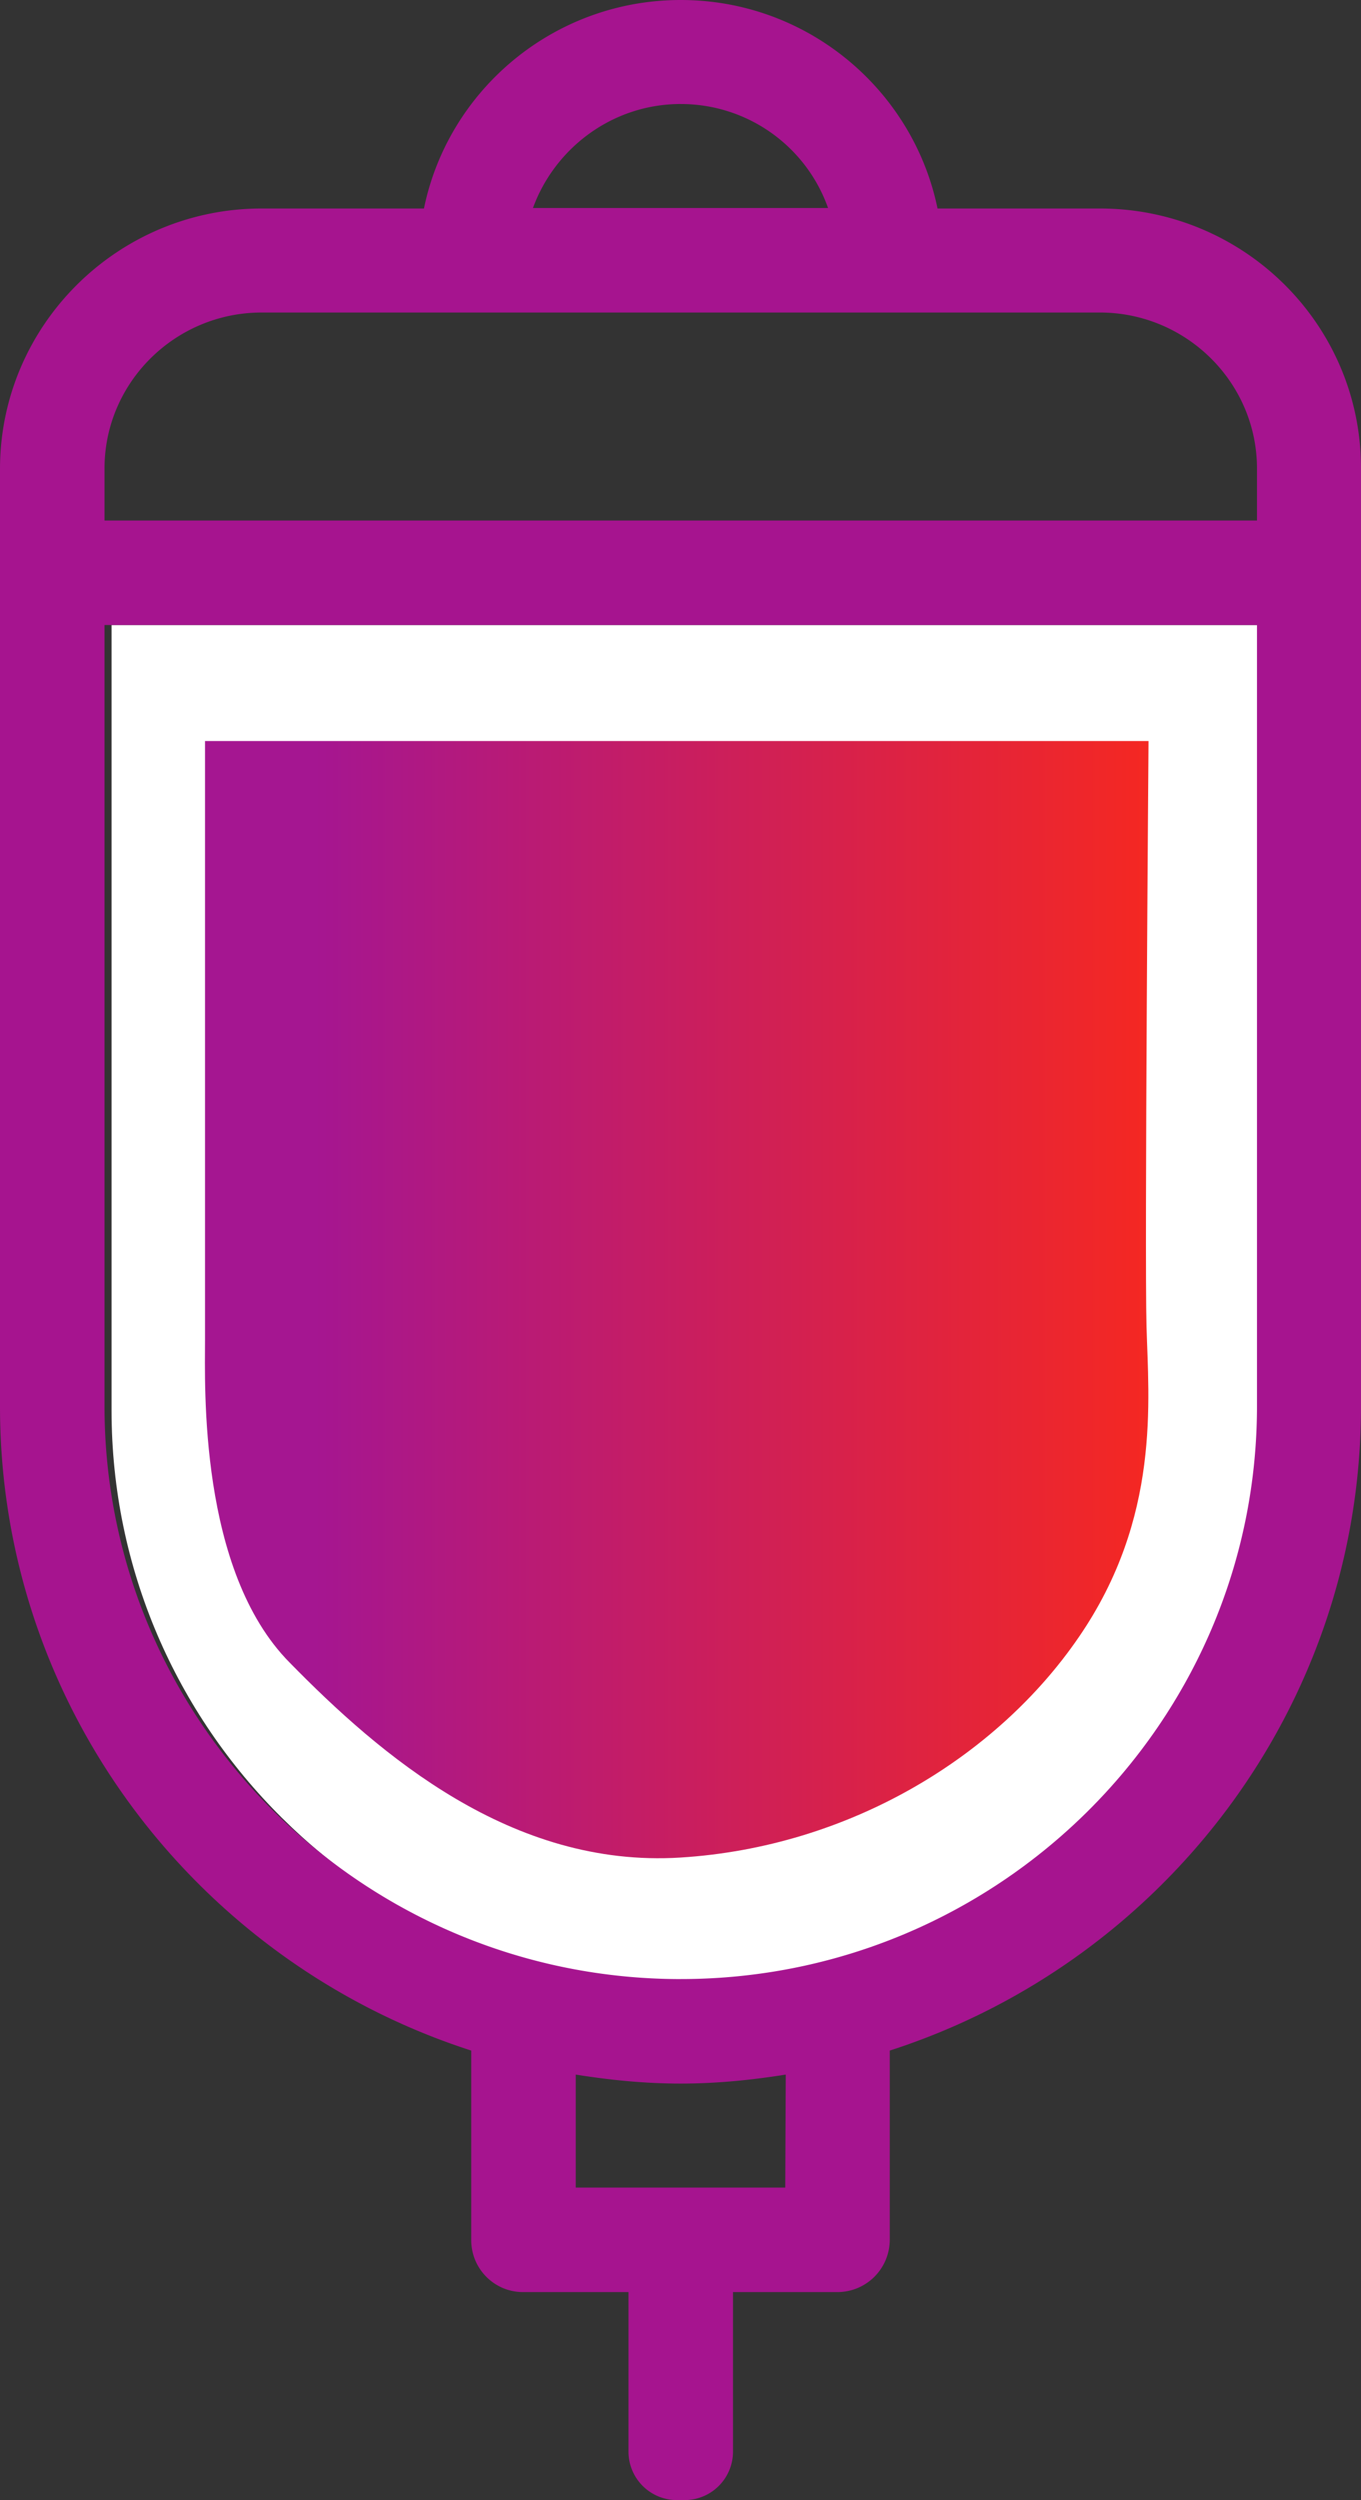
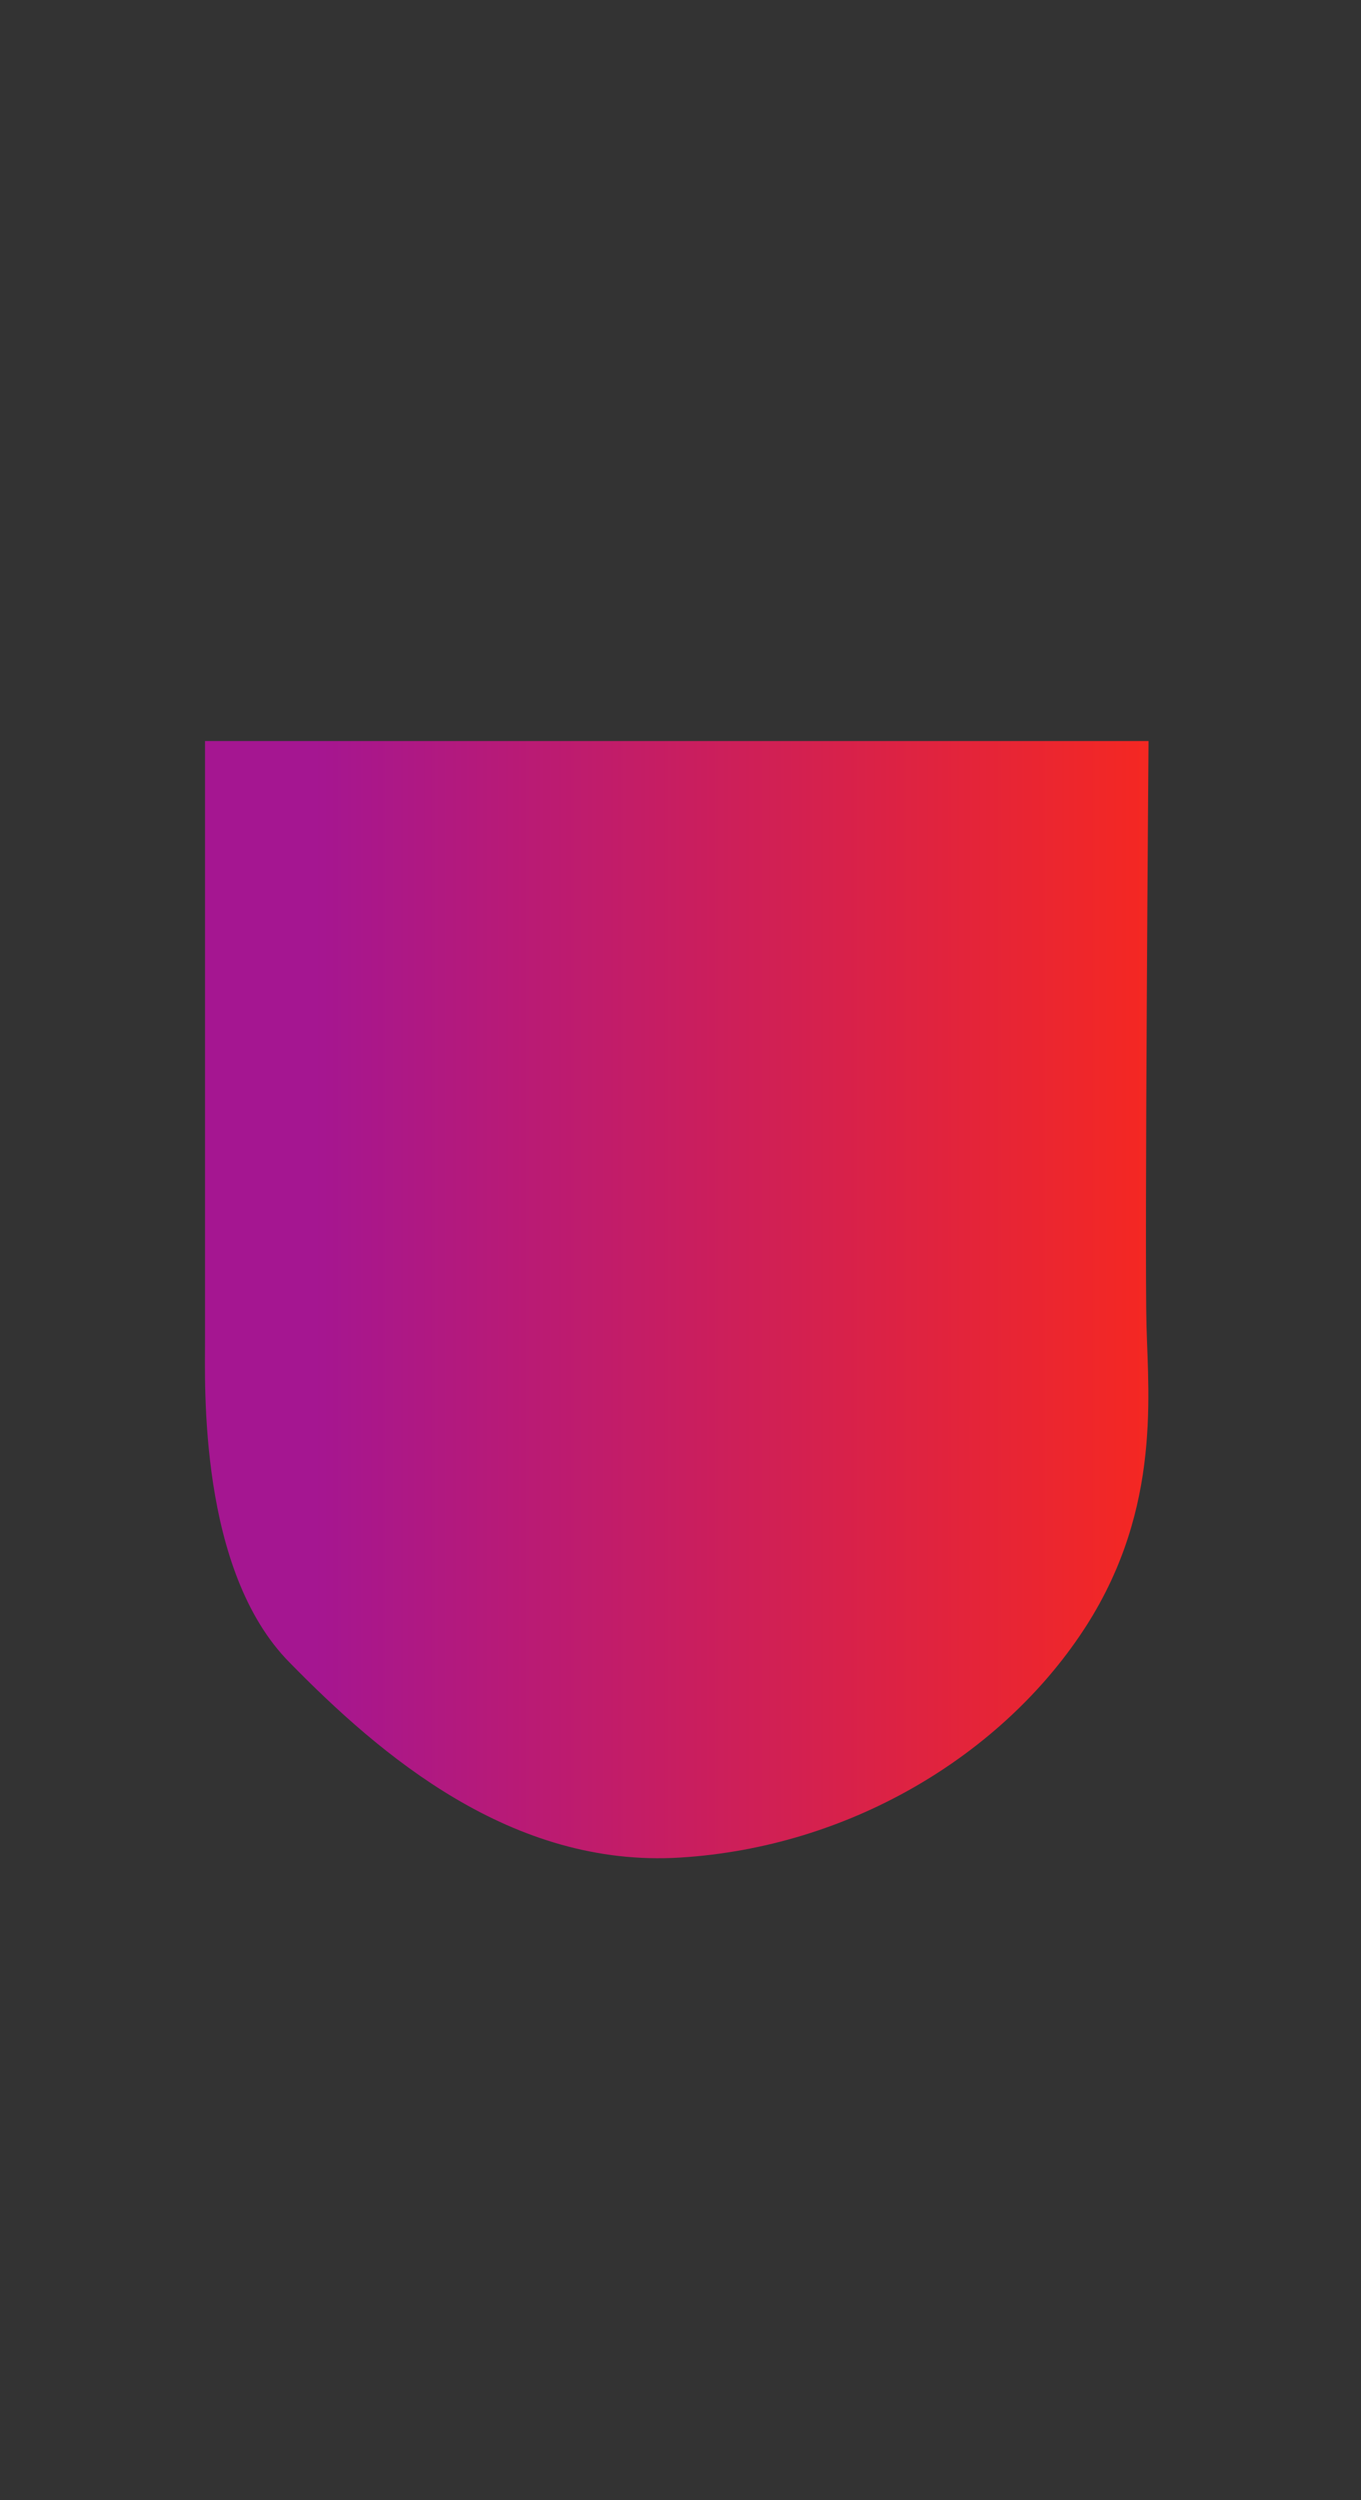
<svg xmlns="http://www.w3.org/2000/svg" width="61" height="112">
  <rect width="100%" height="100%" fill="#333333" stroke="none" />
  <defs>
    <linearGradient x1="100.128%" y1="49.941%" x2="12.125%" y2="49.941%" id="a">
      <stop stop-color="#F62820" offset="0%" />
      <stop stop-color="#A51691" offset="100%" />
    </linearGradient>
  </defs>
  <g fill="none" fill-rule="evenodd">
-     <path d="M31 89C16.675 89 5 77.422 5 63.185V28h52v35.185C57 77.422 45.325 89 31 89z" fill="#FFF" />
-     <path d="M49.29 9.34h-7.27C40.927 4.033 36.198 0 30.51 0c-5.665 0-10.416 4.01-11.508 9.34h-7.271C5.264 9.34 0 14.583 0 21.012v42c0 13.462 8.877 24.908 21.121 28.85v8.49c0 1.3 1.049 2.33 2.32 2.33h4.728v7.145A2.17 2.17 0 0030.333 112h.357a2.17 2.17 0 002.163-2.173v-7.145h4.684a2.347 2.347 0 002.342-2.352v-8.468c12.244-3.942 21.12-15.388 21.12-28.85v-42C61.023 14.56 55.76 9.34 49.292 9.34zM30.512 4.66a6.998 6.998 0 016.602 4.658H23.887c.981-2.688 3.569-4.659 6.624-4.659zM11.731 14h37.56c3.88 0 7.047 3.136 7.047 6.989v2.33H4.684v-2.33C4.684 17.136 7.85 14 11.732 14zm23.464 84h-9.39v-5.062c1.539.246 3.1.403 4.706.403 1.606 0 3.167-.157 4.706-.403L35.195 98zm-4.684-9.34c-14.23 0-25.827-11.514-25.827-25.671V28h51.654v34.989c0 14.157-11.597 25.67-25.827 25.67z" fill="#A6148F" />
    <path d="M9.189 33.22v26.79c0 2.06-.29 10.348 3.792 14.47 4.059 4.144 9.947 9.206 17.508 8.736 7.56-.47 14.185-4.502 17.865-9.878 3.68-5.354 3.122-10.618 3.033-13.91-.09-3.294.09-26.231.09-26.231H9.188v.022z" fill="url(#a)" />
  </g>
</svg>